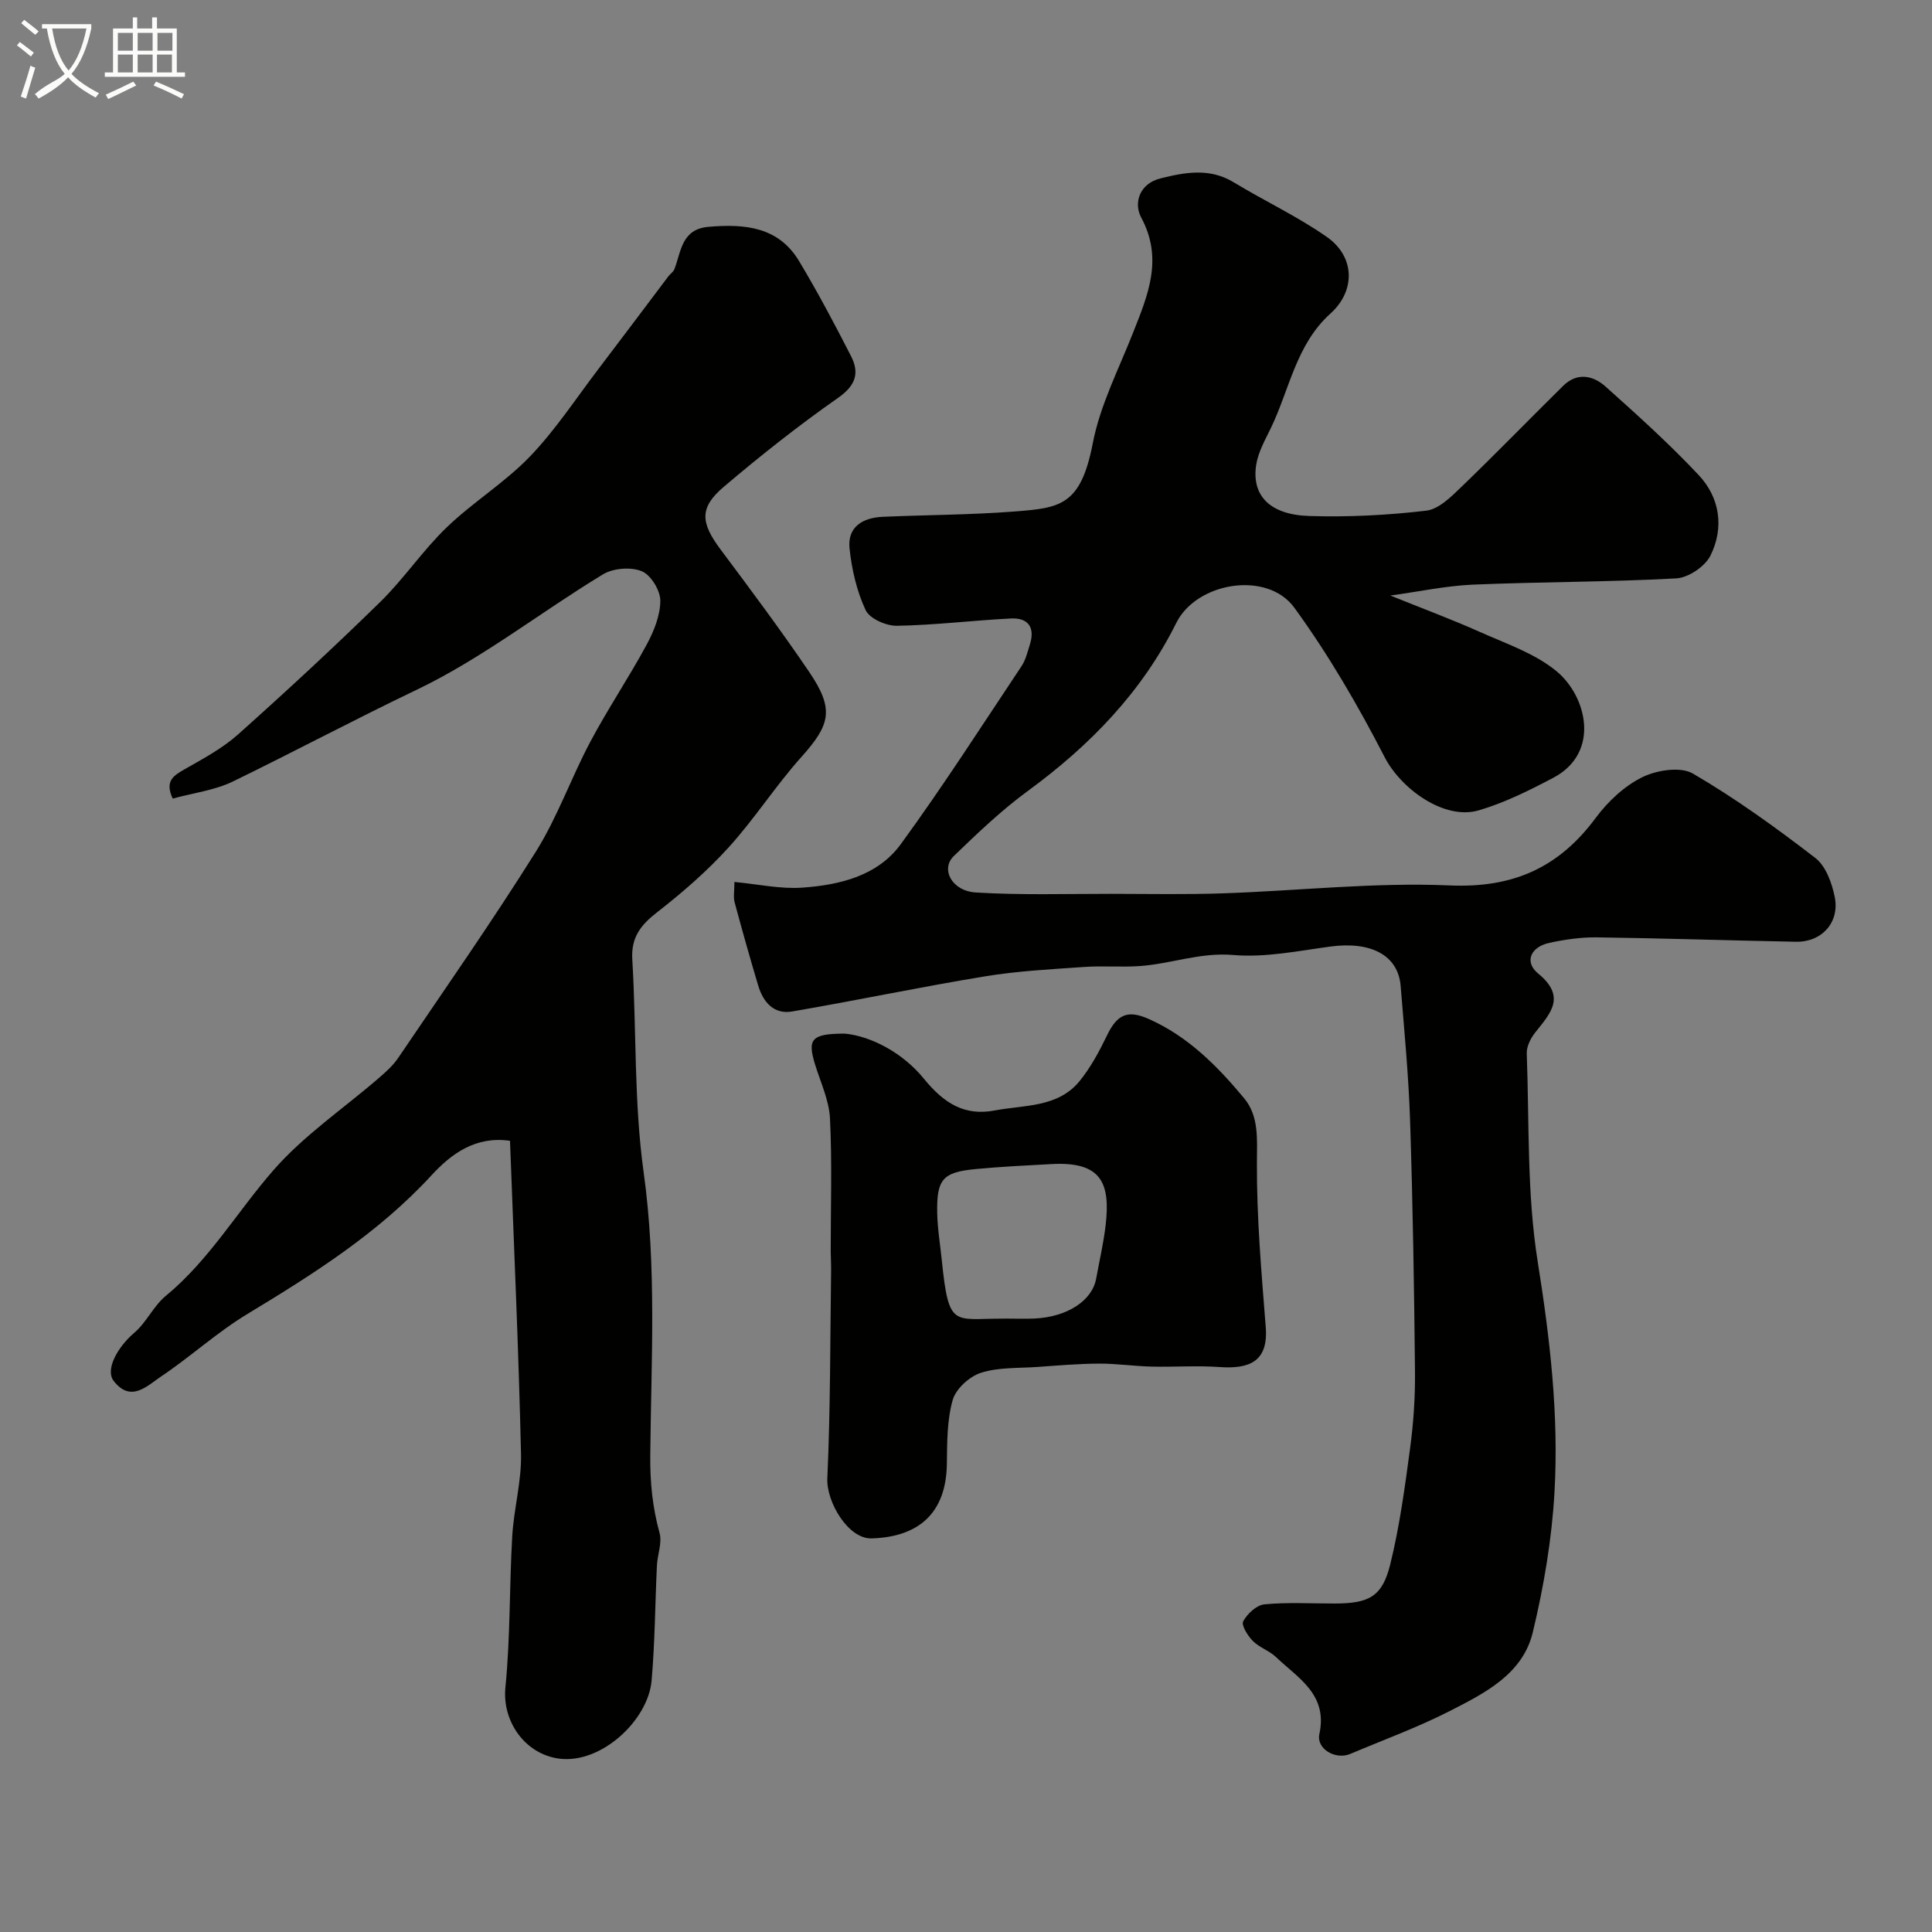
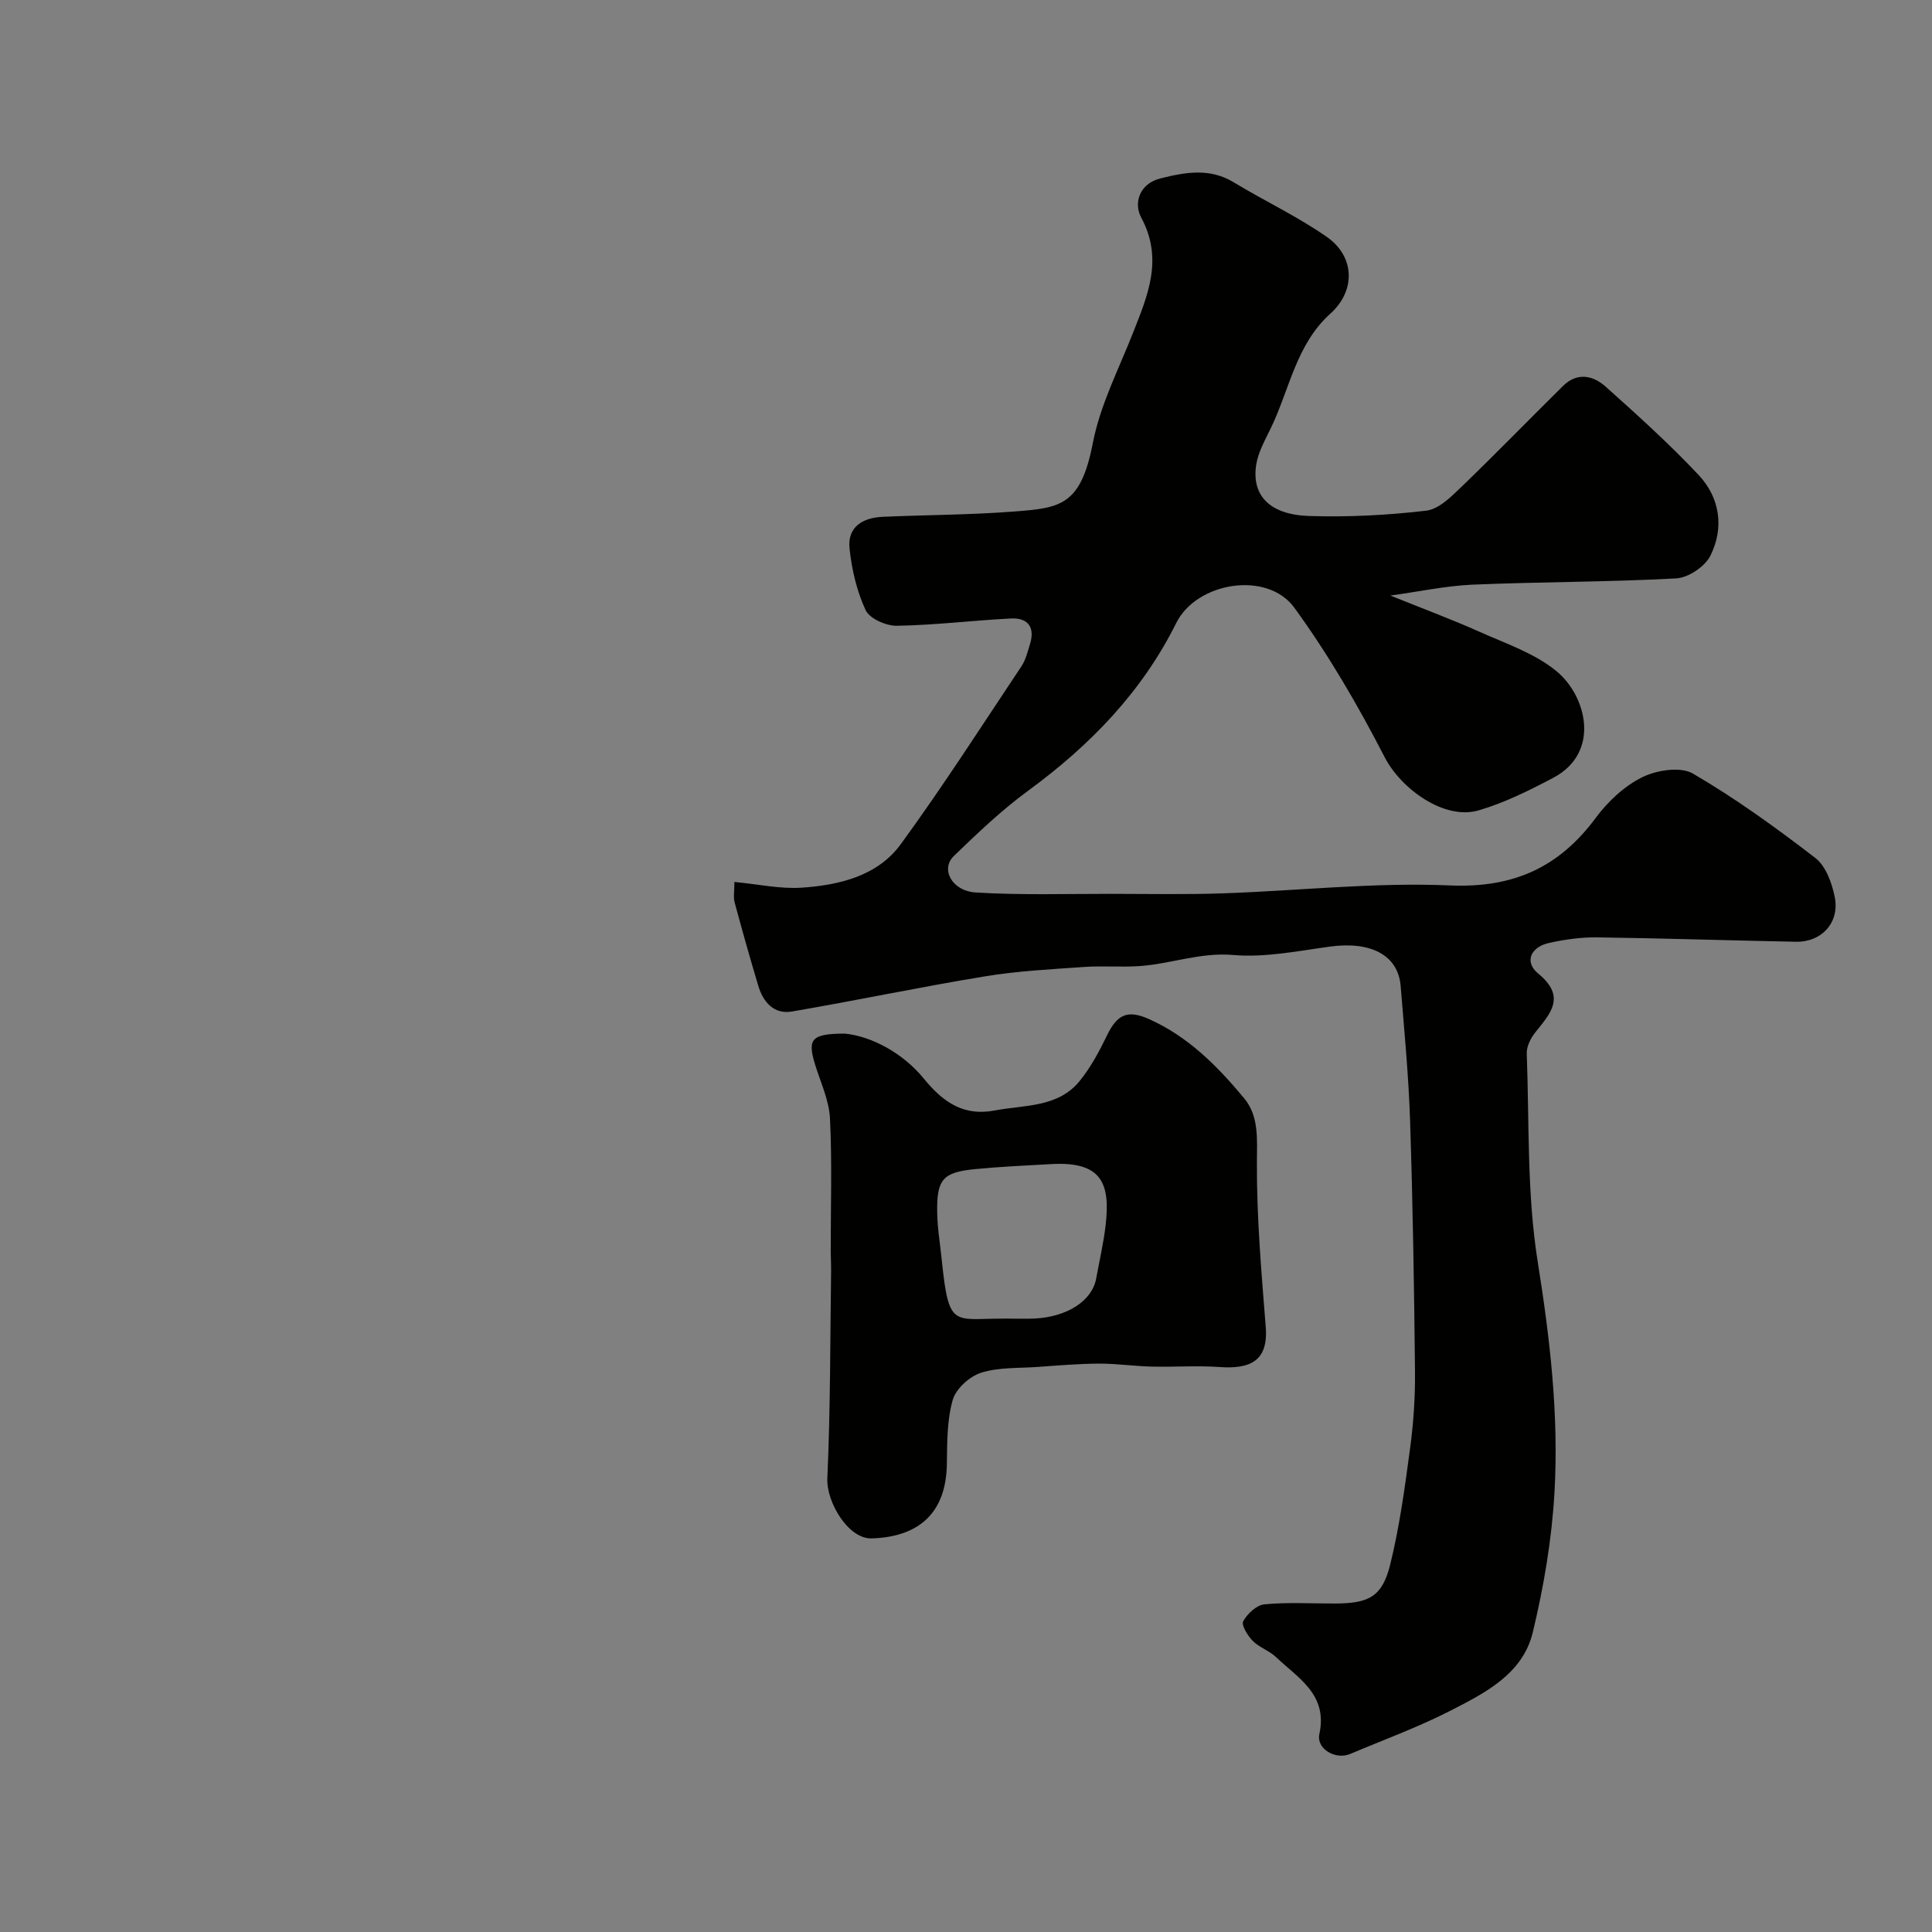
<svg xmlns="http://www.w3.org/2000/svg" enable-background="new 0 0 400 400" viewBox="0 0 400 400">
  <rect x="0" y="0" width="400" height="400" fill="#808080" stroke="none" />
-   <path d="m6.4 11.7c-1-.8-1.9-1.6-2.9-2.3l.6-.7c.9.7 1.9 1.4 2.9 2.2zm-2.1 8.3c.7-2.1 1.4-4.2 2-6.4.2.1.6.3 1 .4-.7 2.3-1.3 4.4-1.9 6.4zm3-12.8c-1.1-.9-2.1-1.7-2.9-2.4l.6-.7c1 .8 2 1.5 3 2.4zm1.4-1.3v-.9h10.2v.9c-.9 4.2-2.3 7.3-4.1 9.4 1.3 1.4 3.2 2.7 5.7 4-.2.2-.4.5-.7.9-2.5-1.4-4.4-2.7-5.7-4.2-1.4 1.5-3.5 3-6.1 4.4 0 0 0 0-.1-.1-.3-.4-.5-.7-.7-.8 2.7-2.3 4.7-2.8 6.2-4.2-1.8-2.2-3-5.3-3.7-9.4zm9.2 0h-7.1c.6 3.8 1.7 6.7 3.4 8.7 1.7-2 2.9-4.8 3.7-8.7z" fill="#fbfcfa" />
-   <path d="m31.6 3.6h.9v2.3h4.1v9.1h1.7v.9h-16.6v-.9h1.7v-9.1h4.1v-2.3h.9v2.3h3.1v-2.3zm-4 13.3.6.8c-1.9.9-3.8 1.9-5.8 2.8-.2-.3-.3-.6-.5-.9 2-.9 3.9-1.8 5.7-2.7zm-3.2-10.1v3.7h3.1v-3.7zm0 4.5v3.7h3.1v-3.7zm4.1-4.5v3.7h3.1v-3.7zm0 4.5v3.7h3.1v-3.7zm9.1 9.1c-2.1-1.1-4.1-2-5.8-2.7l.5-.8c2.2.9 4.1 1.8 5.8 2.6zm-1.9-13.6h-3.1v3.7h3.1zm-3.2 4.5v3.7h3.1v-3.7z" fill="#fbfcfa" />
  <g fill="#010100">
    <path d="m287.86 123.3c6.69 2.7 12.71 4.93 18.56 7.55 5.42 2.42 11.35 4.42 15.82 8.1 6.32 5.2 9.17 16.92-.68 22.1-4.96 2.61-10.08 5.17-15.43 6.73-7.1 2.08-16.06-4.44-19.45-11.01-5.51-10.7-11.63-21.23-18.7-30.95-5.63-7.73-20.24-5.31-24.45 3.16-7.13 14.34-17.9 25.38-30.7 34.76-5.48 4.01-10.45 8.76-15.35 13.49-2.79 2.69-.44 7.24 4.55 7.55 9.33.57 18.72.27 28.09.28 7.66.01 15.33.16 22.99-.1 15.7-.53 31.44-2.32 47.08-1.64 13.15.56 22.58-3.72 30.2-14 2.5-3.37 5.9-6.57 9.61-8.4 3-1.48 7.93-2.26 10.5-.76 8.85 5.16 17.21 11.21 25.34 17.47 2.17 1.67 3.44 5.18 4.02 8.07 1.07 5.27-2.69 9.38-8.01 9.28-13.77-.26-27.53-.73-41.3-.91-3.25-.04-6.56.45-9.74 1.13-3.9.83-5.29 3.94-2.36 6.35 5.93 4.86 2.51 8.28-.64 12.27-.93 1.18-1.77 2.88-1.71 4.31.53 14.4.01 28.99 2.27 43.12 2.54 15.9 4.38 31.72 3.47 47.7-.55 9.73-2.21 19.51-4.49 29-2.08 8.67-9.95 12.6-17.19 16.3-6.66 3.4-13.73 5.97-20.63 8.89-3.01 1.27-7.04-1.04-6.37-4.12 1.79-8.22-4.41-11.58-8.99-15.95-1.39-1.33-3.45-1.97-4.79-3.33-1.06-1.07-2.42-3.27-1.99-4.07.85-1.56 2.77-3.36 4.4-3.51 4.79-.46 9.65-.16 14.48-.17 7.17 0 9.91-1.4 11.57-8.12 1.94-7.88 3.03-15.99 4.11-24.06.7-5.22 1.06-10.53 1.01-15.79-.17-17.27-.45-34.53-1.01-51.79-.3-9.37-1.2-18.73-1.96-28.09-.52-6.39-6.18-9.31-14.61-8.16-6.66.91-13.47 2.31-20.07 1.74-6.79-.58-12.85 1.83-19.29 2.29-3.85.27-7.74-.08-11.59.19-6.86.48-13.77.83-20.54 1.95-13.34 2.19-26.58 4.99-39.91 7.27-3.74.64-5.97-1.93-6.99-5.33-1.72-5.74-3.34-11.5-4.9-17.29-.28-1.05-.04-2.25-.04-4.2 4.93.46 9.51 1.49 13.99 1.18 7.77-.54 15.65-2.41 20.47-9.02 8.74-11.98 16.75-24.49 24.98-36.83.88-1.32 1.26-2.99 1.75-4.54 1.1-3.53-.41-5.52-3.95-5.34-7.87.4-15.72 1.38-23.59 1.51-2.22.04-5.65-1.47-6.48-3.24-1.84-3.93-2.87-8.41-3.33-12.76-.48-4.48 2.74-6.38 6.86-6.56 9.1-.4 18.22-.4 27.29-1.1 9.44-.74 13.71-1.18 16.21-14.14 1.52-7.87 5.36-15.32 8.34-22.88 3.07-7.78 6.29-15.26 1.69-23.83-1.63-3.03-.36-7.05 4-8.12 5.08-1.26 10.16-2.22 15.14.81 6.38 3.87 13.22 7.07 19.31 11.33 5.81 4.07 5.97 11.13.72 15.85-7.12 6.42-8.45 15.67-12.32 23.68-1.18 2.45-2.62 4.96-3.04 7.58-1.01 6.39 2.77 10.39 10.95 10.65 8.07.26 16.22-.16 24.24-1.1 2.6-.3 5.18-2.89 7.29-4.93 7.13-6.86 14.02-13.97 21.07-20.92 2.9-2.86 6.19-2.15 8.78.16 6.6 5.9 13.19 11.85 19.25 18.29 4.43 4.71 5.33 10.92 2.46 16.7-1.12 2.26-4.58 4.59-7.1 4.72-14.07.77-28.19.7-42.28 1.3-5.56.27-11.09 1.46-16.89 2.25z" />
-     <path d="m105.59 236.19c-7.14-1.03-12.16 2.7-16.24 7.13-11 11.96-24.45 20.45-38.17 28.75-6.26 3.79-11.75 8.84-17.85 12.93-2.86 1.92-6.24 5.49-9.79.91-1.8-2.32.76-6.99 4.28-9.99 2.51-2.14 3.96-5.53 6.5-7.62 8.98-7.4 14.78-17.42 22.27-26 6.31-7.24 14.55-12.8 21.89-19.15 1.44-1.24 2.9-2.56 3.96-4.12 9.6-14.18 19.43-28.22 28.52-42.73 4.46-7.12 7.28-15.25 11.25-22.71 3.64-6.85 7.99-13.31 11.68-20.13 1.5-2.78 2.82-6.06 2.82-9.1 0-2.13-1.96-5.33-3.85-6.1-2.26-.92-5.9-.63-8.02.65-12.96 7.86-25.04 17.43-38.61 23.92-12.77 6.11-25.24 12.75-37.95 18.94-3.84 1.87-8.32 2.41-12.52 3.57-1.73-3.69.23-4.8 2.58-6.14 3.78-2.15 7.72-4.27 10.93-7.13 10-8.93 19.84-18.04 29.42-27.41 4.93-4.82 8.83-10.7 13.79-15.47 5.42-5.22 12.02-9.26 17.22-14.66 5.3-5.51 9.55-12.04 14.21-18.15 4.85-6.36 9.63-12.77 14.46-19.16.4-.53 1.05-.93 1.27-1.52 1.4-3.69 1.47-8.26 7.06-8.74 7.46-.64 14.46-.04 18.75 7.11 3.84 6.4 7.35 13.02 10.75 19.67 1.8 3.52.95 6.09-2.7 8.64-8.17 5.72-16.03 11.94-23.64 18.4-5.12 4.34-4.82 7.44-.66 13 6.26 8.37 12.51 16.75 18.37 25.39 5.19 7.67 4.35 10.86-1.63 17.53-5.34 5.96-9.7 12.81-15.08 18.74-4.47 4.92-9.56 9.35-14.82 13.44-3.41 2.65-5.41 5.21-5.13 9.79.88 14.68.33 29.53 2.35 44.04 2.73 19.57 1.55 39.1 1.37 58.61-.05 5.68.47 10.77 1.93 16.09.55 2.03-.44 4.44-.55 6.69-.38 7.95-.41 15.92-1.1 23.84-.72 8.22-10.41 17.28-19.11 16.17-7.05-.9-11.87-7.67-11.16-14.76 1.03-10.36.81-20.84 1.41-31.25.33-5.71 1.95-11.4 1.82-17.08-.49-21.51-1.47-43-2.28-64.83z" />
    <path d="m174.94 214c5.48.54 12.02 4.02 16.33 9.32 4.21 5.18 8.49 7.77 14.68 6.59 6.1-1.16 13.05-.57 17.54-6.05 2.32-2.84 4.11-6.19 5.72-9.52 2.08-4.31 4.24-5.31 8.59-3.39 8.16 3.61 14.27 9.79 19.8 16.45 3.08 3.71 2.65 8.47 2.63 13.31-.06 11.35.94 22.73 1.83 34.07.55 7.12-3.37 8.69-9.58 8.25-4.67-.33-9.39.02-14.08-.09-3.62-.09-7.23-.63-10.84-.62-4.25.02-8.49.39-12.74.69-3.93.28-8.05.04-11.72 1.21-2.38.76-5.19 3.31-5.85 5.62-1.19 4.18-1.15 8.78-1.21 13.21-.13 10.17-5.77 15.16-15.58 15.46-4.83.15-9.39-7.53-9.17-12.44.65-14.3.58-28.63.78-42.95.02-1.33-.07-2.66-.08-3.99-.01-9.19.3-18.4-.15-27.57-.19-3.77-1.95-7.47-3.09-11.17-1.59-5.22-.85-6.39 6.19-6.39zm33.24 59c2 0 4 .08 5.99-.01 6.8-.33 11.94-3.68 12.78-8.27.67-3.69 1.53-7.35 1.96-11.07 1.01-8.73-.88-13.21-11.21-12.64-5.26.29-10.53.53-15.78 1.04-6.75.65-8.02 2.11-7.88 9.1.06 3.27.62 6.52.95 9.79 1.45 14.12 2.38 12.04 12.69 12.07.17-.01.34-.01.5-.01z" />
  </g>
</svg>